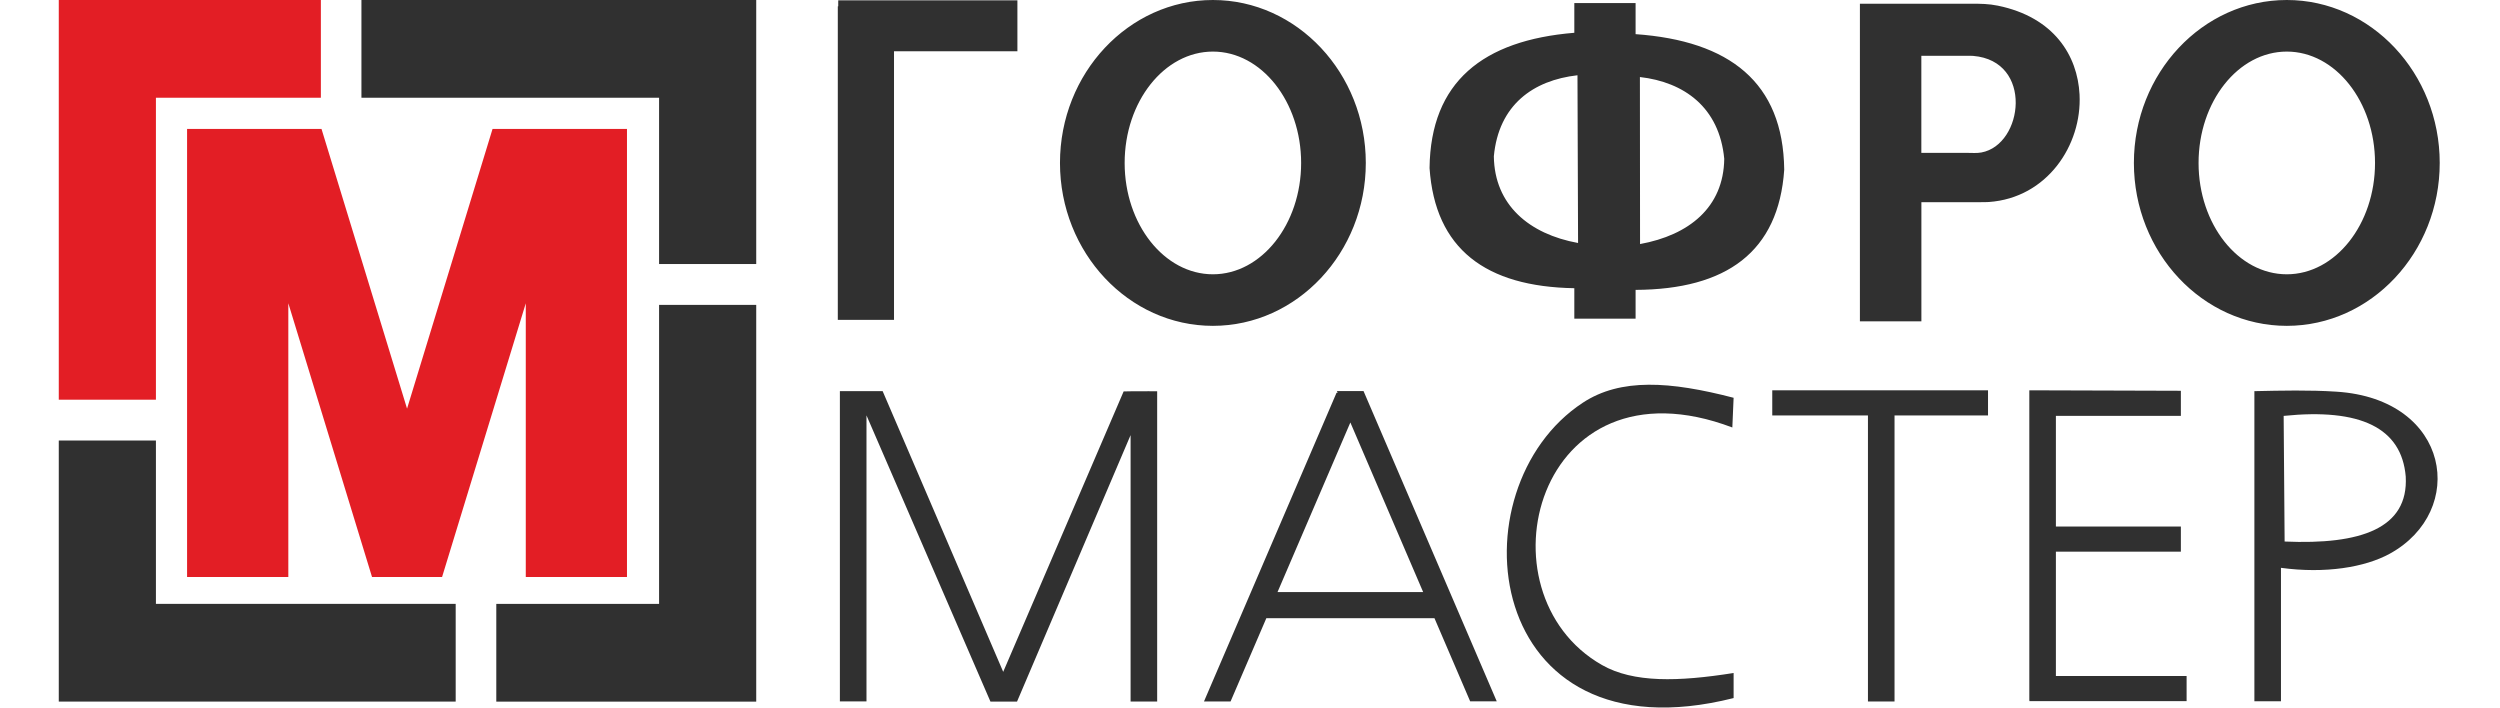
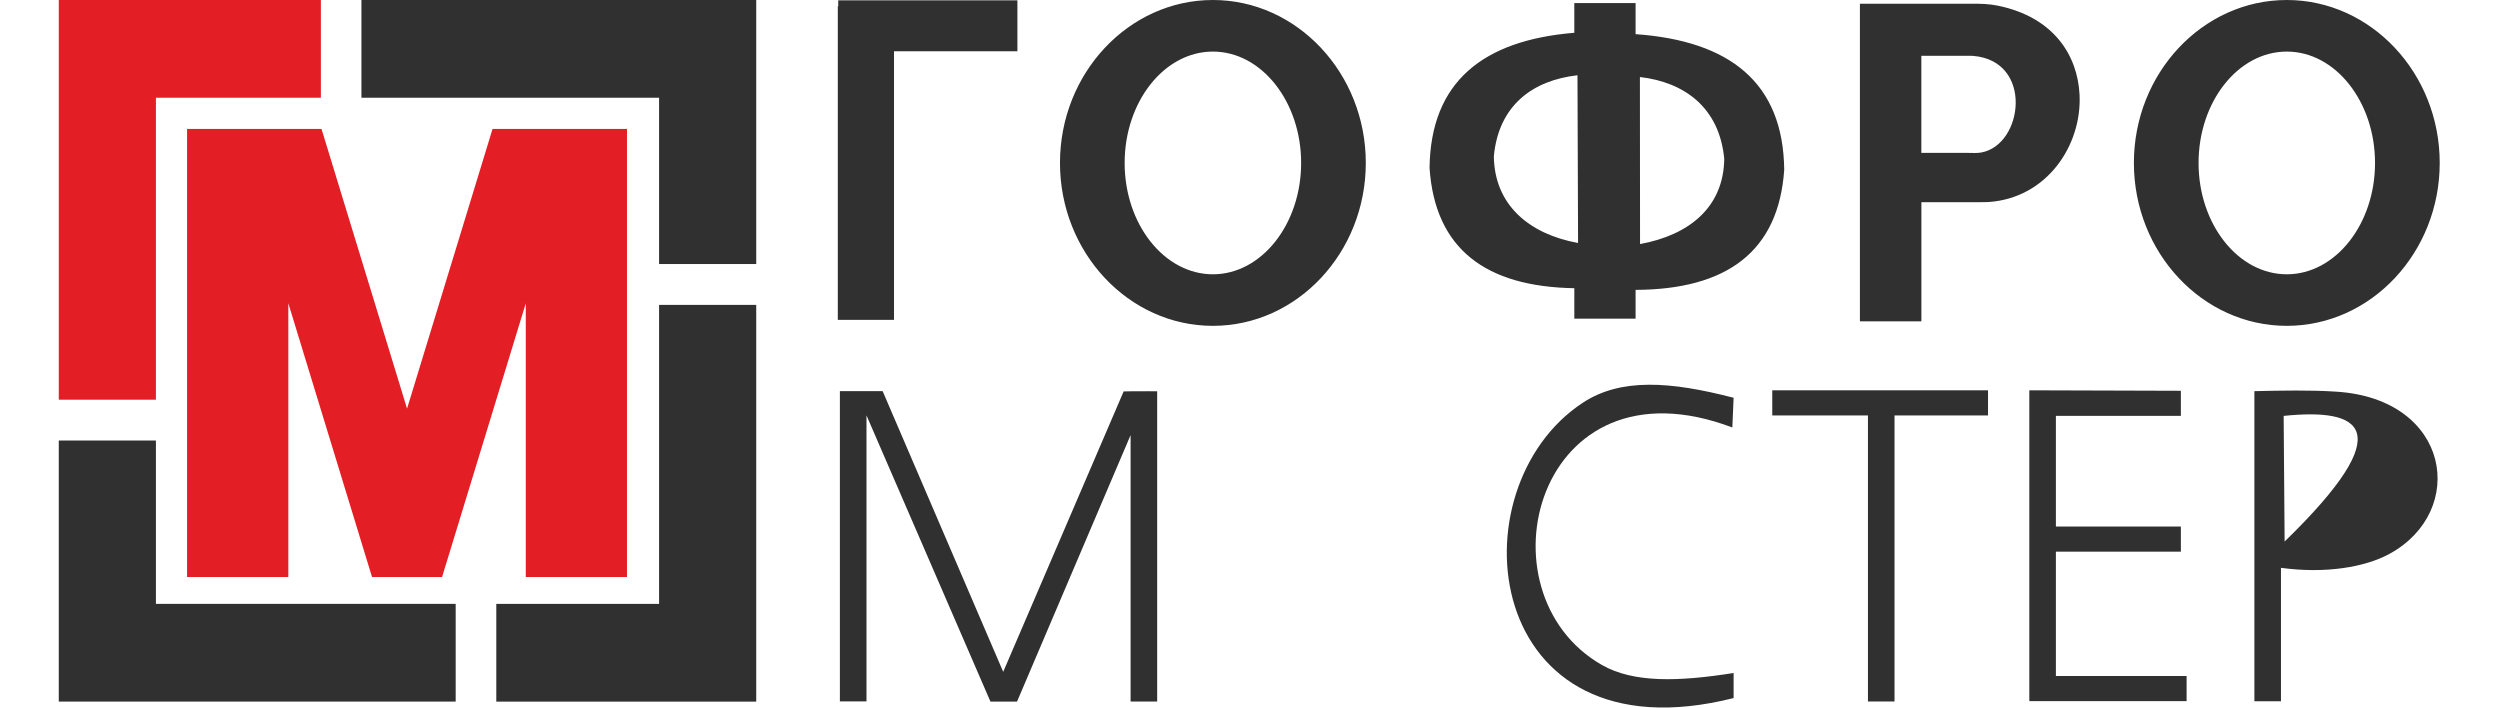
<svg xmlns="http://www.w3.org/2000/svg" width="106" height="30" viewBox="0 0 106 30" fill="none">
  <path fill-rule="evenodd" clip-rule="evenodd" d="M32.064 12.927V29.749H21.043V25.605H27.945V12.927H32.064ZM19.323 29.747H2.492V18.678H6.611V25.604H19.321V29.747H19.323ZM15.325 0H32.064V11.195H27.945V4.144H15.325V0Z" fill="#303030" />
  <path fill-rule="evenodd" clip-rule="evenodd" d="M2.492 0H13.605V4.144H6.611V16.947H2.492V0Z" fill="#E31E25" />
  <path fill-rule="evenodd" clip-rule="evenodd" d="M13.632 5.467L17.259 17.326L20.884 5.467H26.584V24.465H22.293V12.86L18.744 24.465H15.774L12.225 12.858V24.465H7.932V5.467H13.632Z" fill="#E31E25" />
  <path fill-rule="evenodd" clip-rule="evenodd" d="M51.427 0C54.997 0 57.91 3.105 57.91 6.908C57.91 10.713 54.997 13.816 51.427 13.816C47.856 13.816 44.943 10.713 44.943 6.908C44.943 3.105 47.856 0 51.427 0ZM51.427 2.187C53.487 2.187 55.168 4.308 55.168 6.91C55.168 9.509 53.487 11.63 51.427 11.63C49.366 11.63 47.685 9.509 47.685 6.91C47.685 4.308 49.366 2.187 51.427 2.187ZM66.885 3.191L66.91 10.303C64.837 9.925 63.366 8.692 63.339 6.628C63.542 4.448 65.006 3.404 66.885 3.191ZM69.532 3.266L69.538 10.348C71.611 9.97 73.081 8.796 73.108 6.734C72.903 4.552 71.409 3.481 69.532 3.266ZM66.751 1.39C62.875 1.709 60.656 3.47 60.613 7.125C60.846 10.561 62.998 12.157 66.751 12.22V13.511H69.349V12.291C73.204 12.273 75.414 10.679 75.651 7.195C75.608 3.488 73.327 1.731 69.349 1.448V0.129H66.751V1.39ZM43.138 0.014H35.541V0.269H35.523V13.561H37.906V2.175H43.138V0.014ZM96.96 0C100.531 0 103.444 3.105 103.444 6.908C103.444 10.713 100.531 13.816 96.96 13.816C93.39 13.816 90.477 10.713 90.477 6.908C90.477 3.105 93.39 0 96.96 0ZM96.96 2.187C99.02 2.187 100.701 4.308 100.701 6.91C100.701 9.509 99.02 11.63 96.96 11.63C94.9 11.63 93.219 9.509 93.219 6.91C93.219 4.308 94.9 2.187 96.96 2.187ZM78.858 0.158H83.6C83.99 0.158 84.317 0.161 84.707 0.24C87.092 0.729 88.089 2.359 88.173 4.008C88.281 6.161 86.791 8.391 84.33 8.565C84.216 8.572 84.106 8.572 83.995 8.572H81.467V13.624H78.86V0.158H78.858ZM81.465 2.365V6.482H83.424C83.62 6.482 83.814 6.501 84.011 6.465C85.794 6.136 86.225 2.582 83.662 2.37C83.616 2.367 83.568 2.365 83.523 2.365H81.465Z" fill="#303030" />
-   <path fill-rule="evenodd" clip-rule="evenodd" d="M95.586 16.585C96.74 16.56 97.915 16.532 99.067 16.607C103.918 16.919 104.626 21.67 101.323 23.479C100.273 24.054 98.592 24.332 96.713 24.076V29.733H95.586V16.585ZM96.827 17.634L96.868 22.961C100.1 23.103 102.126 22.404 102.003 20.204C101.829 18.142 100.086 17.299 96.827 17.634Z" fill="#303030" />
-   <path fill-rule="evenodd" clip-rule="evenodd" d="M56.715 16.654H56.669L51.049 29.742H52.176L53.693 26.211H60.821L62.335 29.737H63.462L57.814 16.582H56.686L56.715 16.654ZM54.167 25.104L57.255 17.913L60.342 25.104H54.167Z" fill="#303030" />
+   <path fill-rule="evenodd" clip-rule="evenodd" d="M95.586 16.585C96.74 16.56 97.915 16.532 99.067 16.607C103.918 16.919 104.626 21.67 101.323 23.479C100.273 24.054 98.592 24.332 96.713 24.076V29.733H95.586V16.585ZM96.827 17.634L96.868 22.961C101.829 18.142 100.086 17.299 96.827 17.634Z" fill="#303030" />
  <path fill-rule="evenodd" clip-rule="evenodd" d="M35.611 16.584H36.297H36.739H37.424L42.536 28.486L47.643 16.595L47.937 16.593V16.591L48.73 16.588C48.73 16.588 48.728 16.589 48.728 16.591H49.064V29.744H47.937V18.449C46.495 21.833 43.553 28.743 43.122 29.748C43.044 29.748 41.995 29.748 41.995 29.748L36.739 17.612V29.739H35.611V16.584Z" fill="#303030" />
  <path fill-rule="evenodd" clip-rule="evenodd" d="M73.451 18.125C65.129 14.978 62.556 25.134 67.921 28.195C69.258 28.958 71.156 28.908 73.505 28.535V29.598C62.826 32.29 61.581 20.703 67.114 17.074C68.717 16.022 70.809 16.165 73.505 16.866L73.451 18.125Z" fill="#303030" />
  <path fill-rule="evenodd" clip-rule="evenodd" d="M80.328 17.615V29.743H79.201V17.615H75.144V16.549H84.292V17.615H80.328Z" fill="#303030" />
  <path fill-rule="evenodd" clip-rule="evenodd" d="M92.469 16.569V17.634H87.17V22.326H92.469V23.392H87.17V28.663H92.712V29.729H86.05V29.702H86.043V16.549C88.173 16.549 90.315 16.569 92.469 16.569Z" fill="#303030" />
</svg>